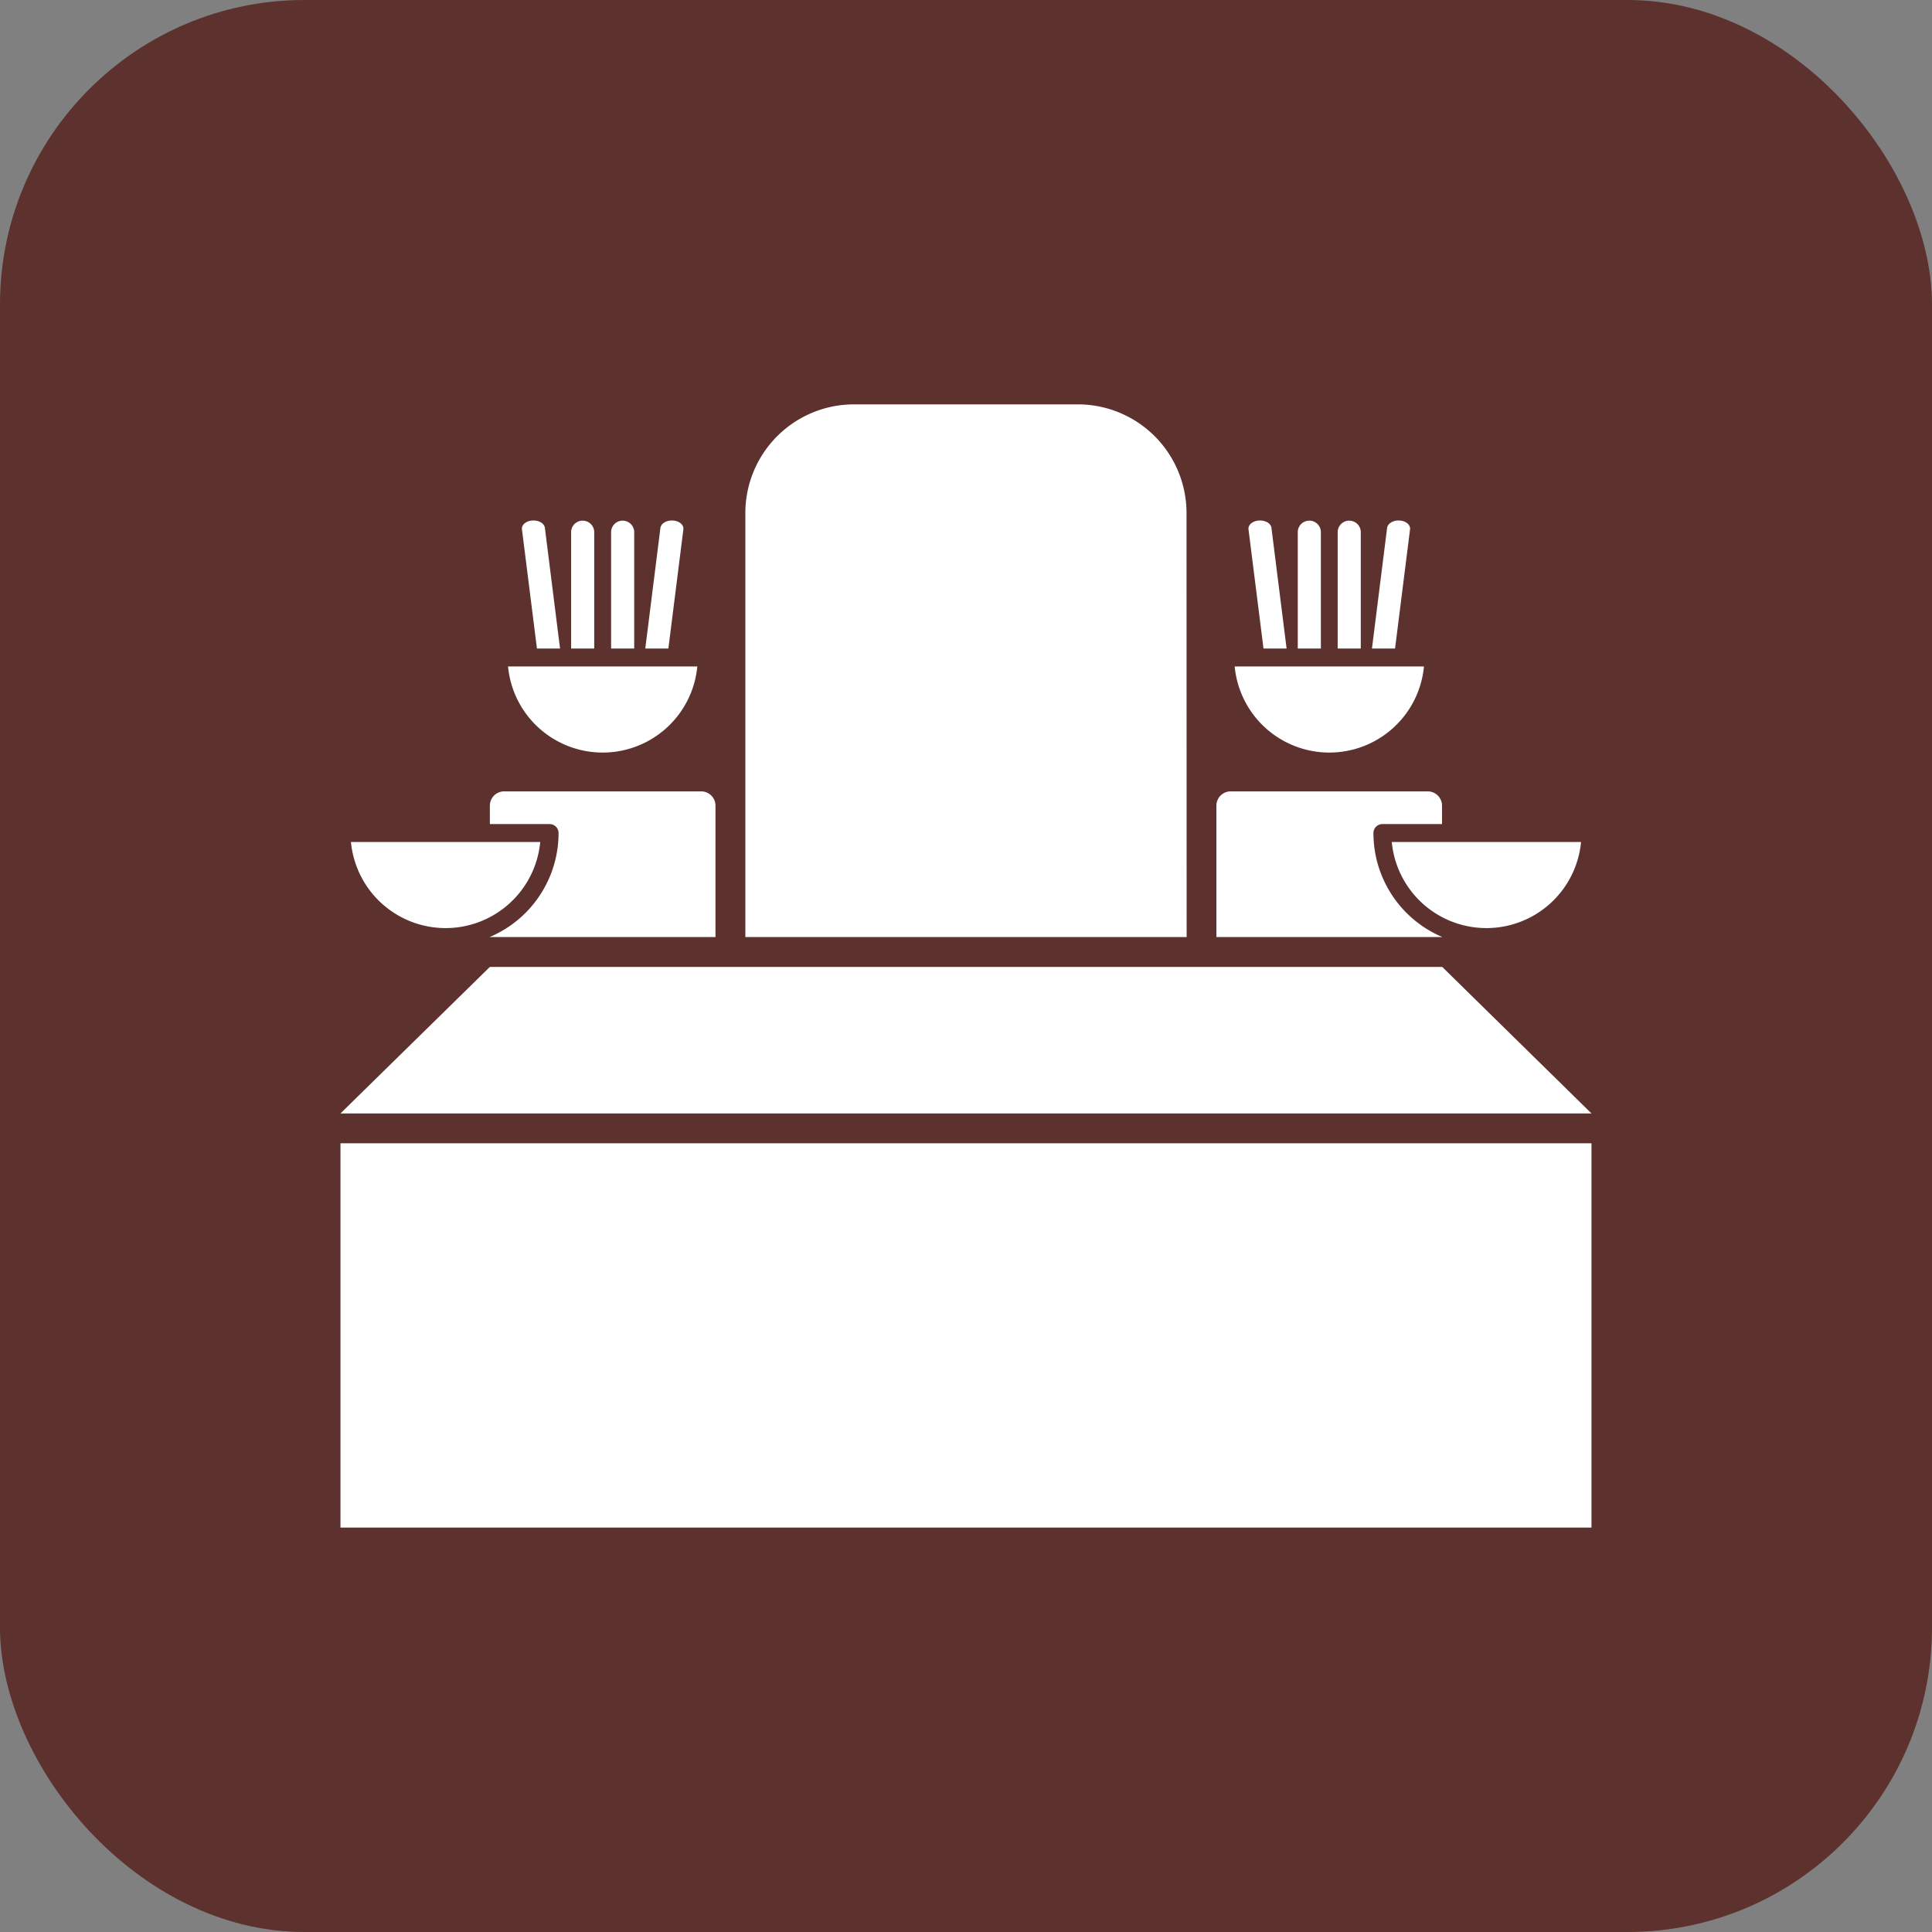
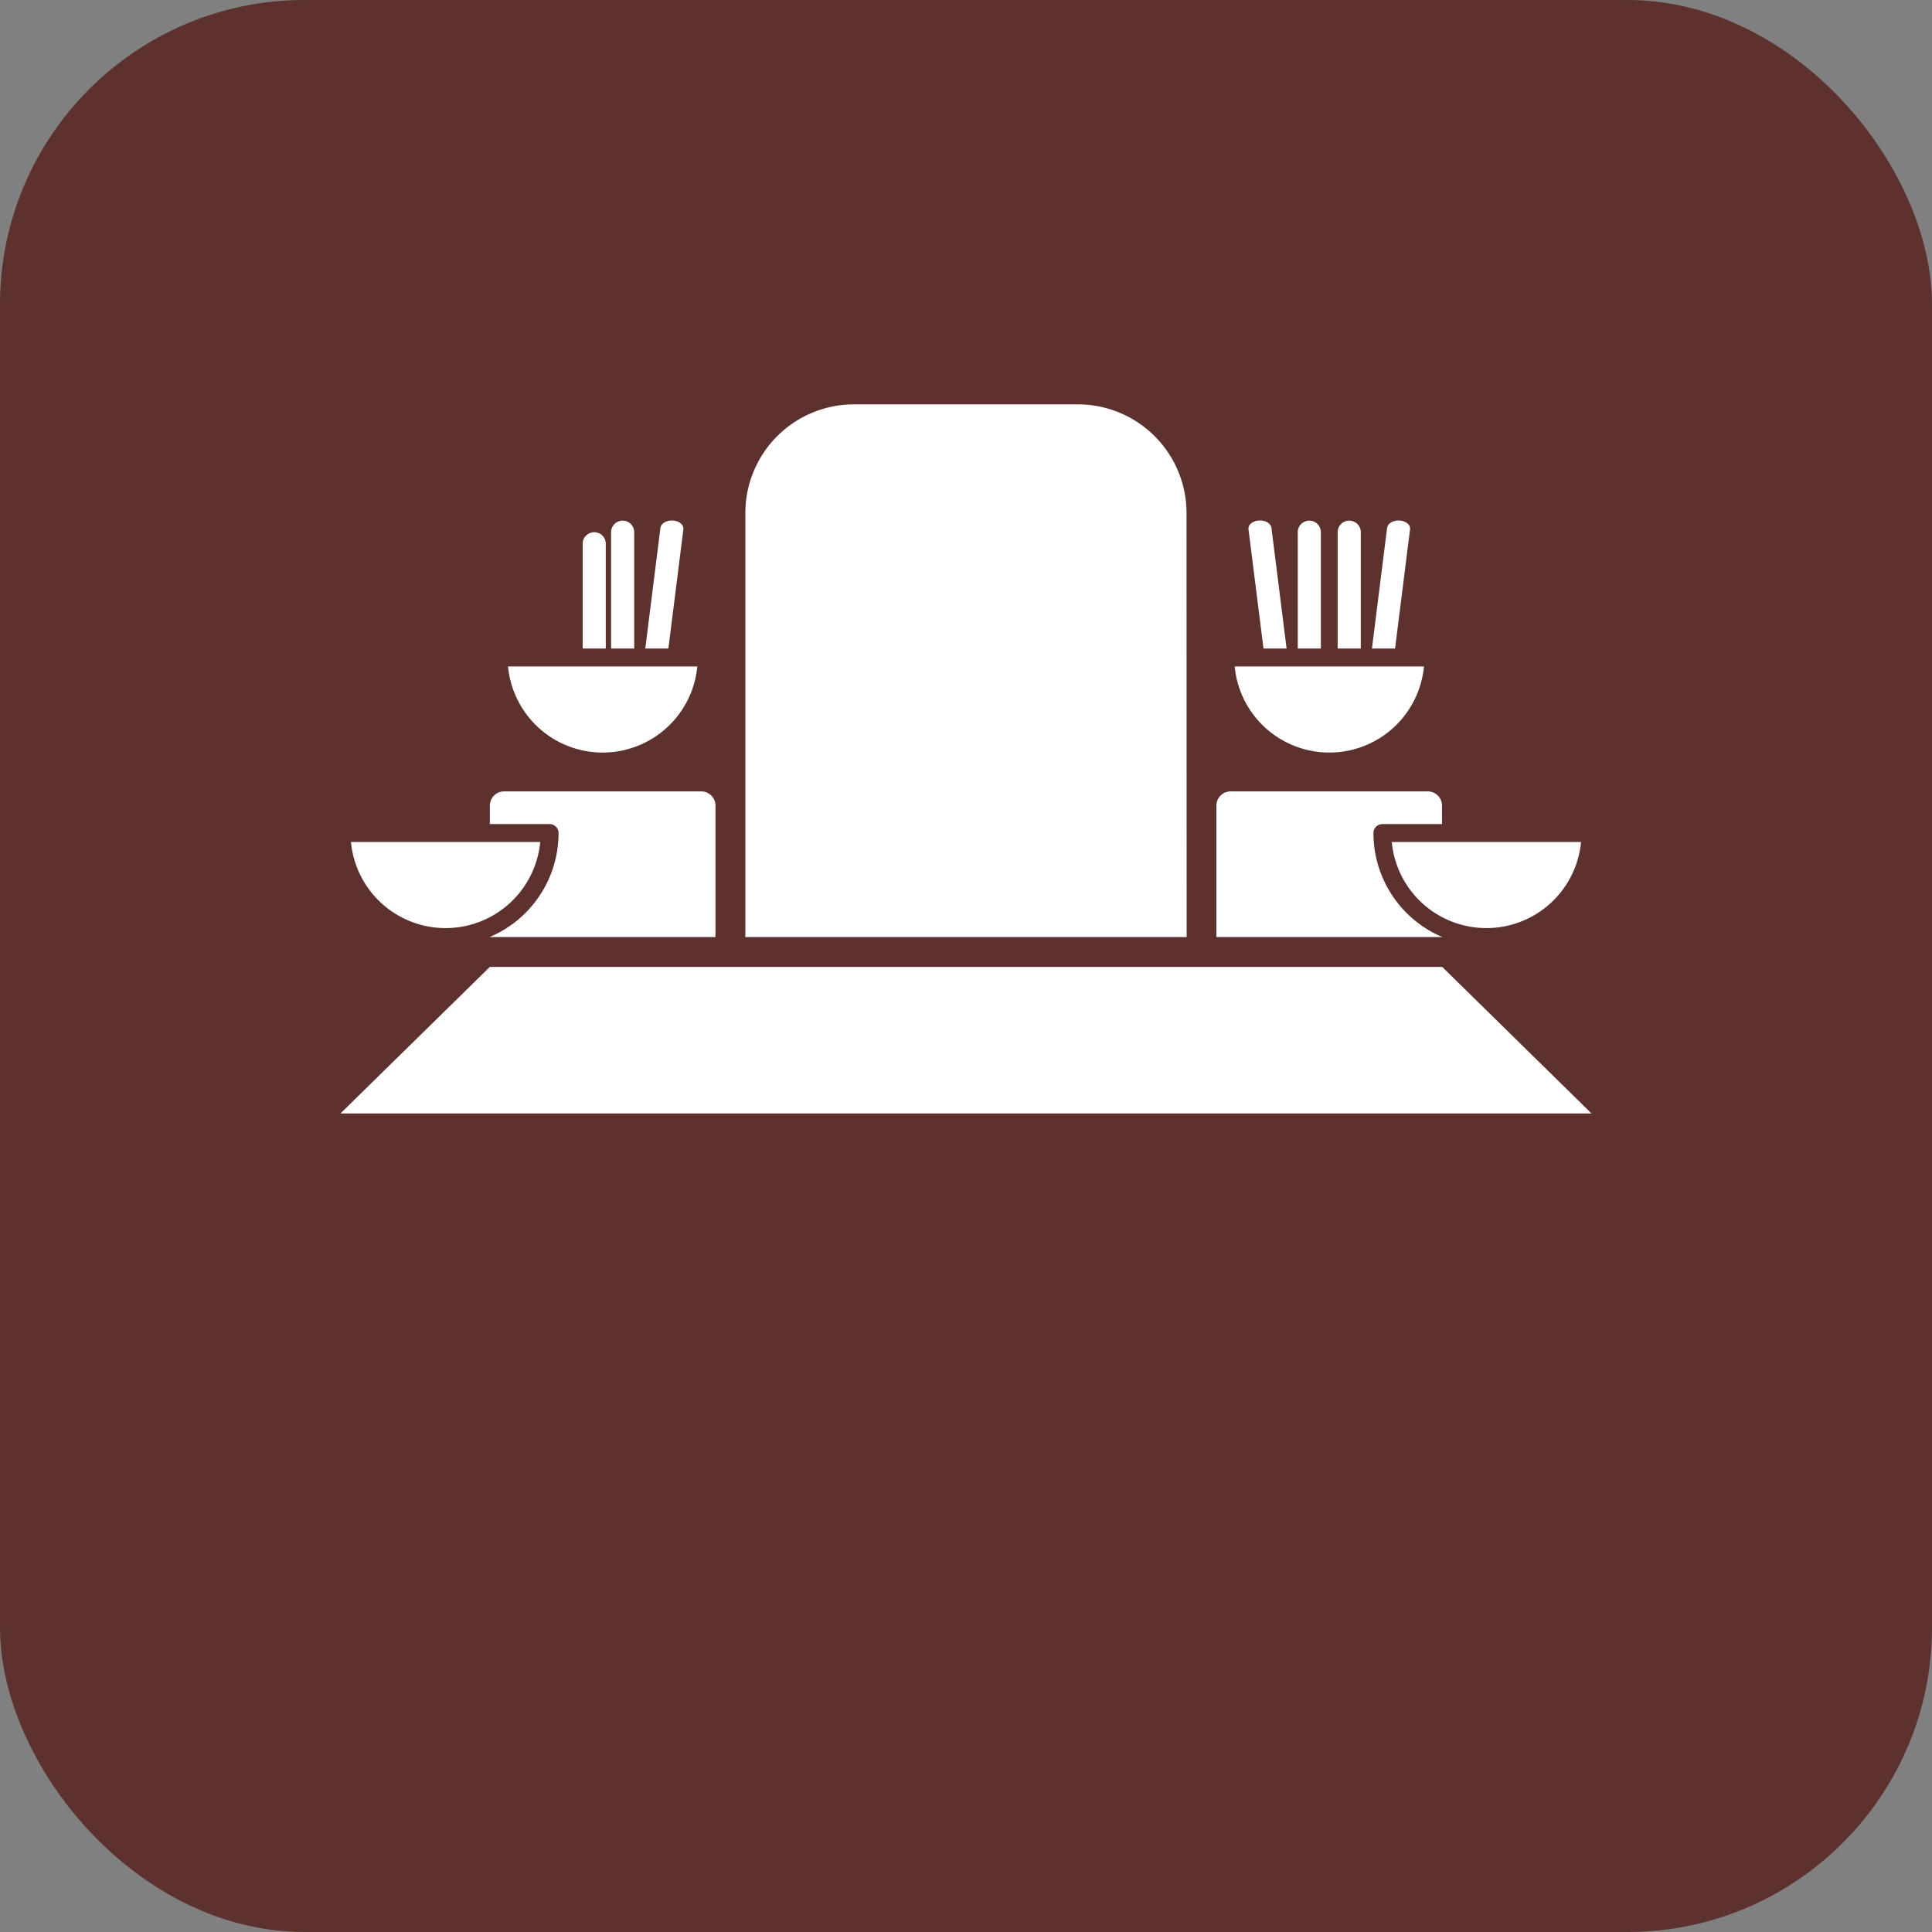
<svg xmlns="http://www.w3.org/2000/svg" height="77.697" viewBox="0 0 77.697 77.697" width="77.697">
  <rect x="0" y="0" width="77.697" height="77.697" fill="#808080" stroke="none" />
  <rect fill="#5c312e" height="77.697" rx="12.246" width="77.697" />
  <g fill="#fff">
-     <path d="m13.692 45.978h50.311v15.455h-50.311z" />
    <path d="m148.911 44.253h-50.311l6.008-5.893h38.3z" transform="translate(-84.908 .525)" />
    <path d="m132.155 37.818h-17.747v-17.05a4.37 4.37 0 0 1 4.371-4.371h9a4.371 4.371 0 0 1 4.371 4.371z" transform="translate(-84.433 -.135)" />
    <path d="m141.877 37.365h-9.077v-5.283a.575.575 0 0 1 .575-.575h7.925a.574.574 0 0 1 .574.575z" transform="translate(-83.882 .319)" />
    <path d="m113.506 37.365h-9.073v-5.283a.575.575 0 0 1 .575-.575h7.925a.575.575 0 0 1 .574.575z" transform="translate(-84.733 .319)" />
    <path d="m98.644 33.133a4.183 4.183 0 1 0 8.366 0z" transform="translate(-84.907 .368)" />
  </g>
  <path d="m98.644 33.133a4.183 4.183 0 1 0 8.366 0z" fill="none" stroke="#5c312e" stroke-linecap="round" stroke-linejoin="round" stroke-width=".72" transform="translate(-84.907 .368)" />
  <path d="m139.281 33.133a4.183 4.183 0 0 0 8.366 0z" fill="#fff" transform="translate(-83.687 .368)" />
  <path d="m139.281 33.133a4.183 4.183 0 0 0 8.366 0z" fill="none" stroke="#5c312e" stroke-linecap="round" stroke-linejoin="round" stroke-width=".72" transform="translate(-83.687 .368)" />
  <g fill="#fff">
-     <path d="m106.932 27.514c-.253.014-.481-.117-.5-.295l-.747-5.938c-.022-.178.168-.336.423-.351s.479.115.5.294l.746 5.94c.023.177-.168.335-.421.35" transform="translate(-84.695 .002)" />
-     <path d="m108.071 27.526a.466.466 0 0 1 -.465-.465v-5.68a.465.465 0 0 1 .929 0v5.68a.466.466 0 0 1 -.465.465" transform="translate(-84.638 .001)" />
+     <path d="m108.071 27.526v-5.68a.465.465 0 0 1 .929 0v5.68a.466.466 0 0 1 -.465.465" transform="translate(-84.638 .001)" />
    <path d="m109.632 27.526a.466.466 0 0 1 -.465-.465v-5.68a.465.465 0 0 1 .929 0v5.68a.466.466 0 0 1 -.465.465" transform="translate(-84.591 .001)" />
    <path d="m110.79 27.514c-.253-.015-.444-.173-.421-.35l.746-5.94c.023-.178.248-.309.5-.294s.445.173.423.351l-.747 5.938c-.022.177-.249.309-.5.295" transform="translate(-84.555 .002)" />
    <path d="m135.3 27.514c-.253.014-.481-.117-.5-.295l-.747-5.938c-.022-.178.168-.336.423-.351s.479.115.5.294l.746 5.94c.023.177-.168.335-.421.35" transform="translate(-83.844 .002)" />
    <path d="m136.442 27.526a.466.466 0 0 1 -.465-.465v-5.68a.465.465 0 0 1 .929 0v5.68a.466.466 0 0 1 -.465.465" transform="translate(-83.786 .001)" />
    <path d="m138 27.526a.466.466 0 0 1 -.465-.465v-5.68a.465.465 0 0 1 .929 0v5.68a.466.466 0 0 1 -.465.465" transform="translate(-83.739 .001)" />
    <path d="m139.162 27.514c-.253-.015-.444-.173-.421-.35l.746-5.94c.023-.178.248-.309.5-.294s.445.173.423.351l-.747 5.938c-.022.177-.249.309-.5.295" transform="translate(-83.703 .002)" />
    <path d="m104.776 26.28a4.183 4.183 0 1 0 8.366 0z" transform="translate(-84.722 .162)" />
  </g>
  <path d="m104.776 26.28a4.183 4.183 0 1 0 8.366 0z" fill="none" stroke="#5c312e" stroke-linecap="round" stroke-linejoin="round" stroke-width=".72" transform="translate(-84.722 .162)" />
  <g transform="translate(-83.871 .162)">
    <path d="m133.148 26.28a4.183 4.183 0 0 0 8.366 0z" fill="#fff" />
    <path d="m133.148 26.28a4.183 4.183 0 0 0 8.366 0z" fill="none" stroke="#5c312e" stroke-linecap="round" stroke-linejoin="round" stroke-width=".72" />
  </g>
</svg>